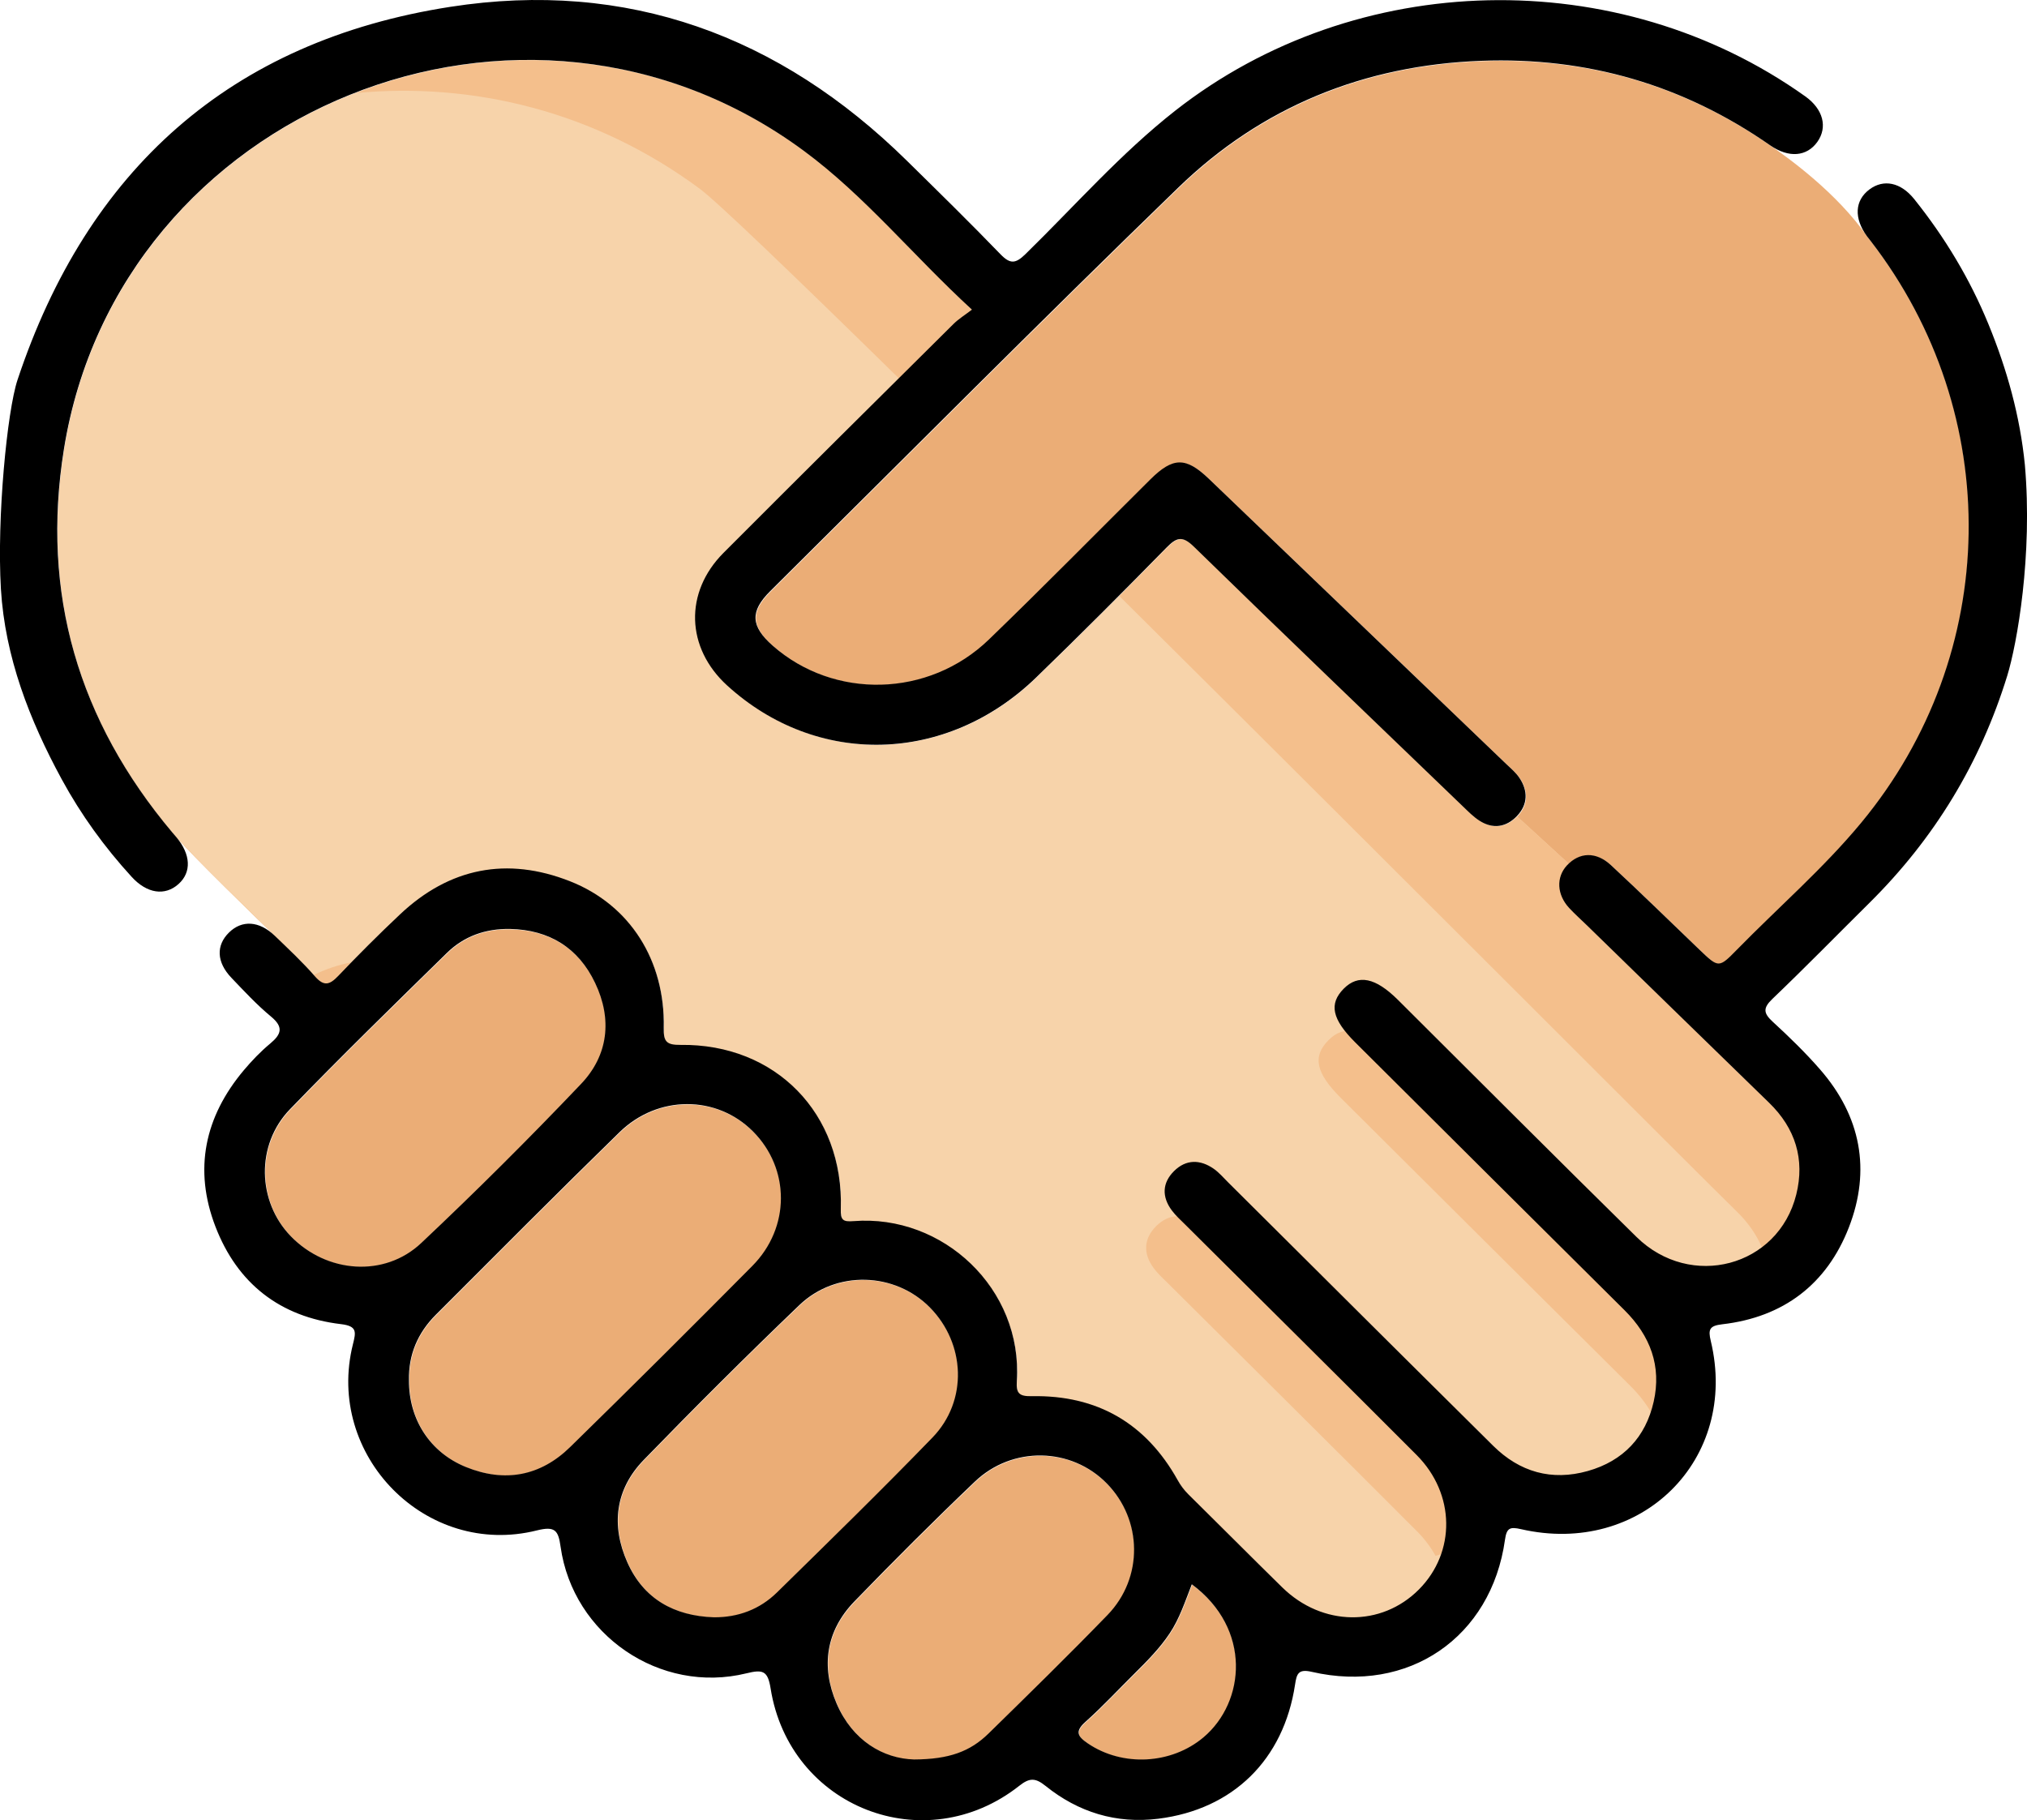
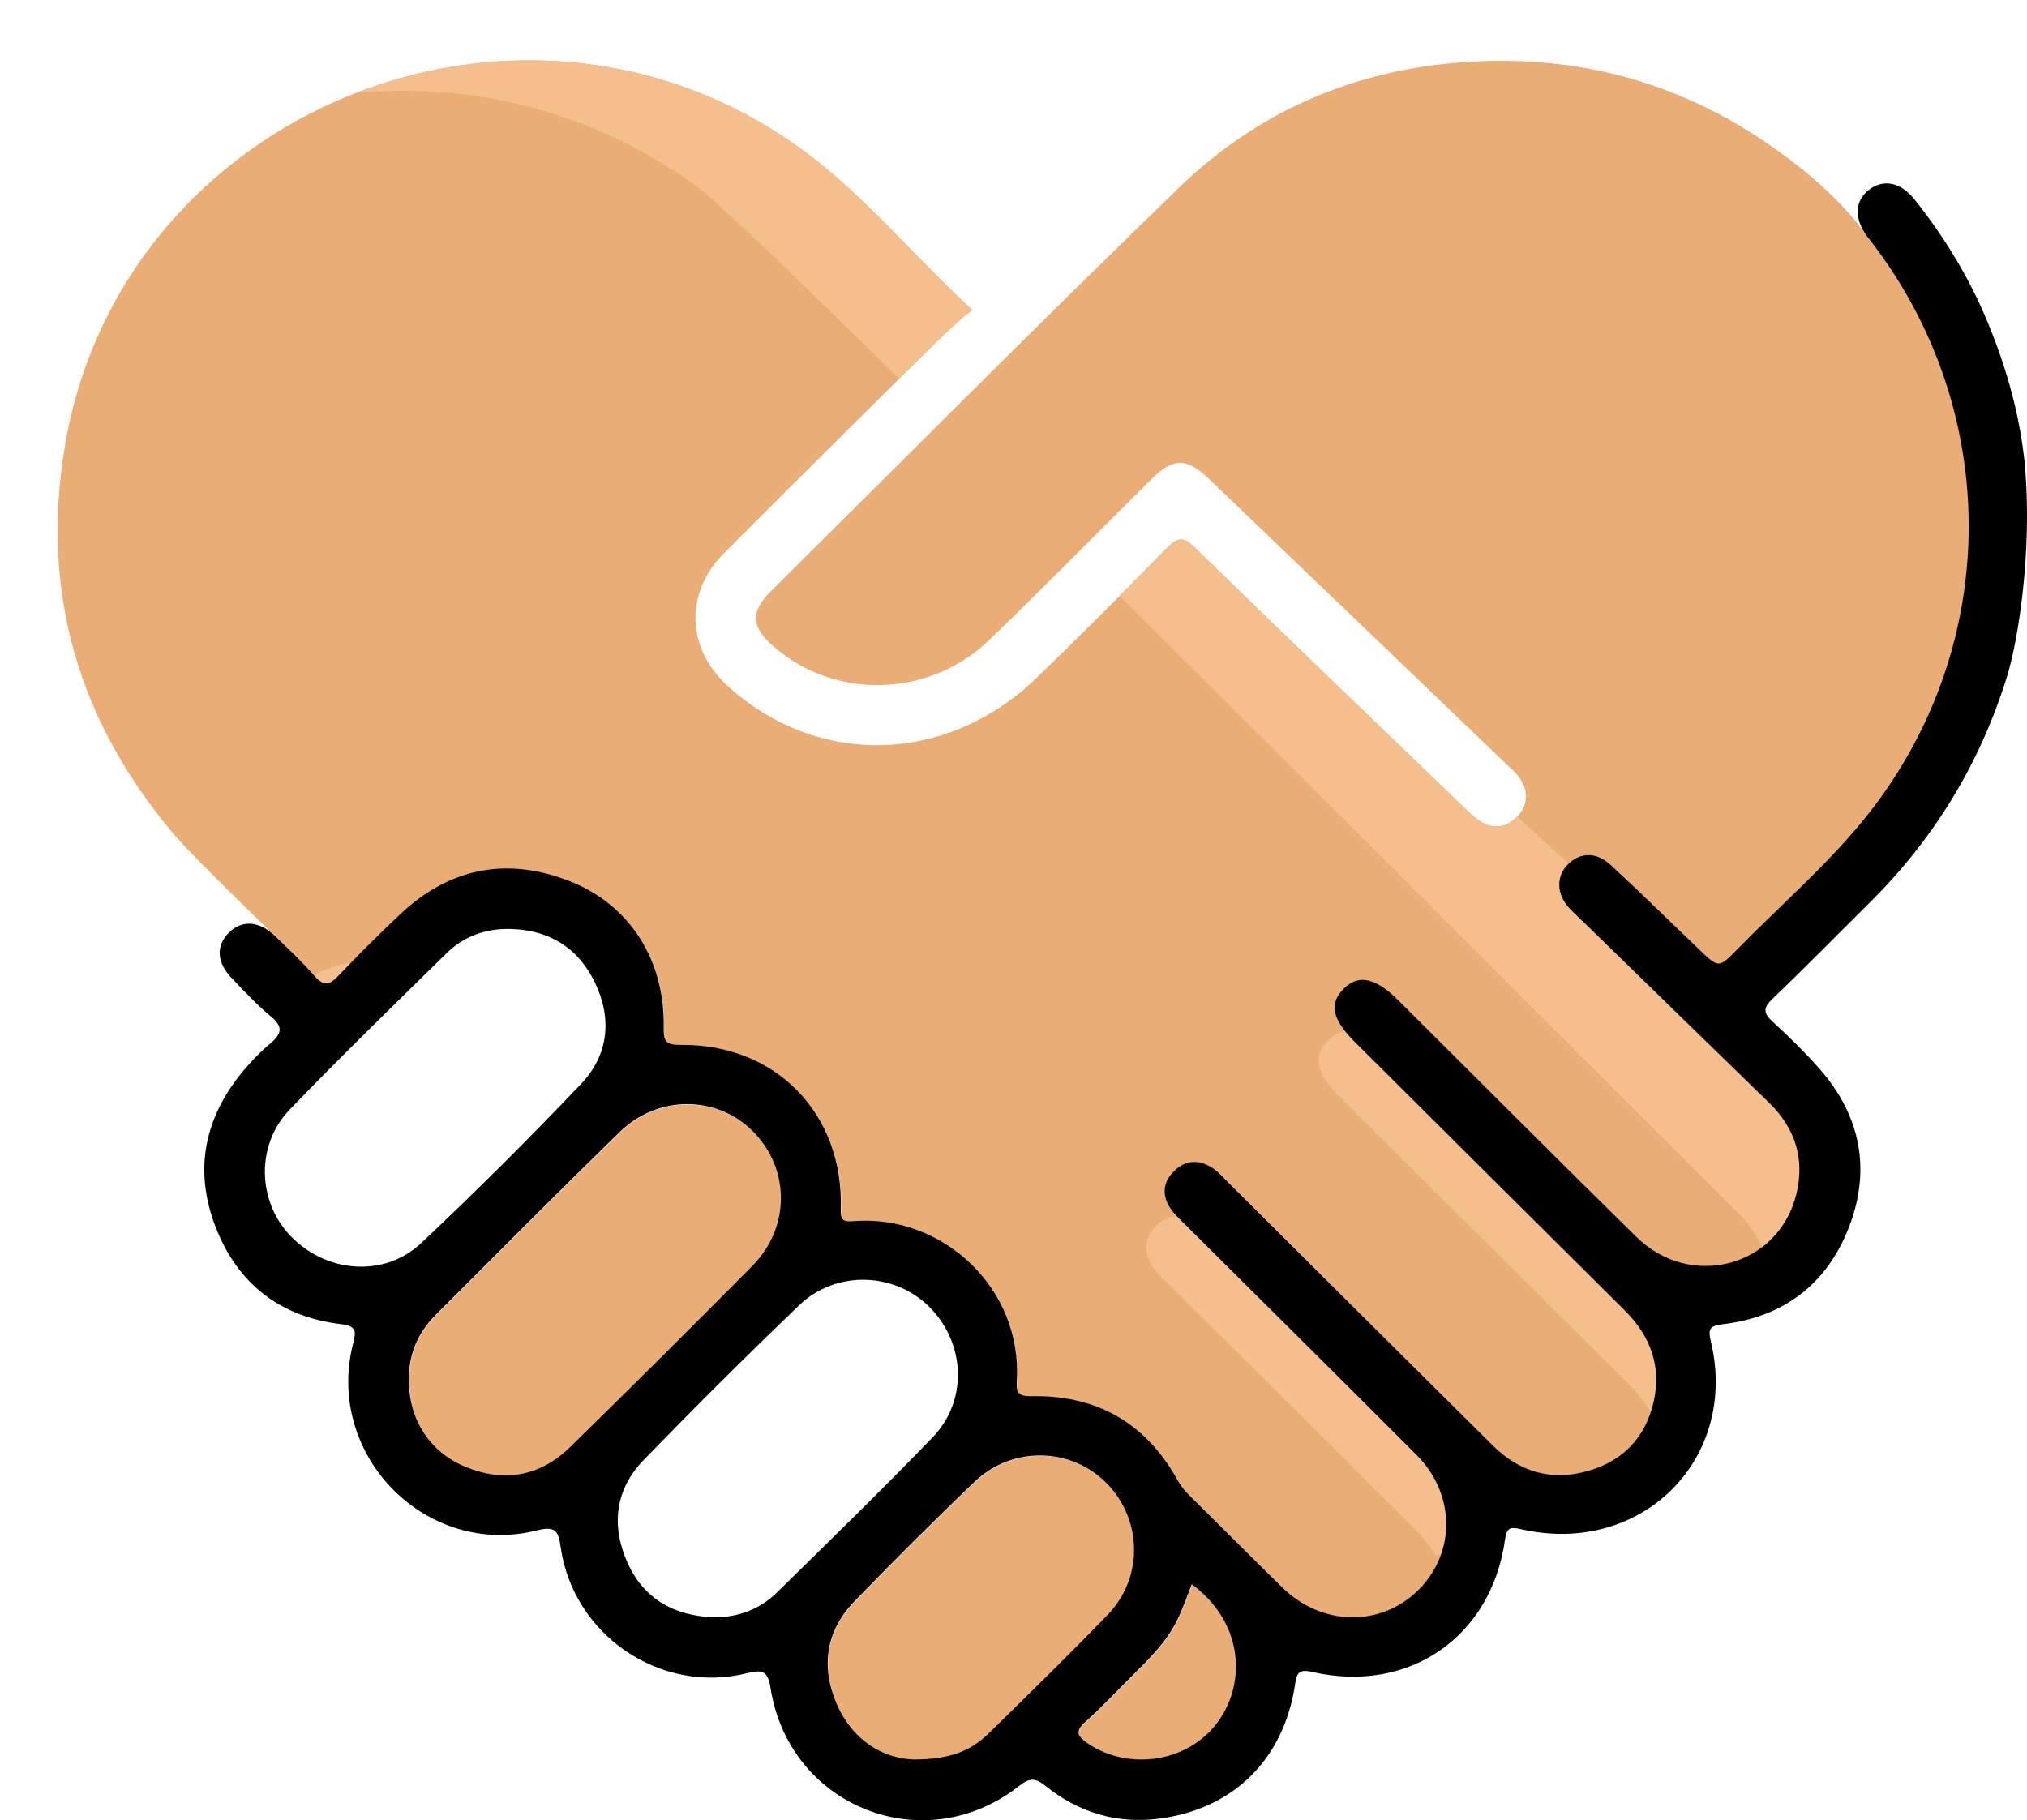
<svg xmlns="http://www.w3.org/2000/svg" width="157" height="141" viewBox="0 0 157 141" fill="none">
  <path d="M114.76 4.74C105.686 5.08 97.755 8.299 91.28 14.576C80.645 24.883 70.204 35.389 59.692 45.821C58.103 47.399 58.177 48.545 59.885 50.05C64.636 54.232 71.962 54.076 76.626 49.572C80.851 45.494 84.969 41.302 89.136 37.165C90.89 35.425 91.886 35.416 93.674 37.129C101.344 44.482 109.011 51.835 116.674 59.191C117.043 59.543 117.449 59.883 117.725 60.298C118.395 61.304 118.374 62.353 117.535 63.236C116.705 64.114 115.669 64.279 114.619 63.603C114.151 63.304 113.752 62.891 113.346 62.503C106.393 55.807 99.42 49.129 92.513 42.387C91.618 41.513 91.173 41.644 90.383 42.452C87.058 45.842 83.703 49.206 80.289 52.511C73.35 59.231 63.302 59.47 56.355 53.132C53.165 50.224 53.014 45.925 56.075 42.855C61.987 36.924 67.939 31.029 73.885 25.128C74.281 24.733 74.773 24.434 75.314 24.018C70.766 19.841 67.054 15.234 62.301 11.721C40.668 -4.261 9.227 8.418 4.983 34.823C3.186 46.004 6.105 55.874 13.381 64.521C13.479 64.637 13.581 64.75 13.682 64.869C14.816 66.215 20.095 71.351 21.297 72.507C22.366 73.534 23.451 74.549 24.422 75.662C25.129 76.469 25.568 76.314 26.229 75.623C27.777 73.996 29.369 72.406 31.004 70.865C34.836 67.248 39.291 66.371 44.174 68.294C48.839 70.131 51.546 74.451 51.435 79.637C51.414 80.707 51.629 80.982 52.741 80.97C60.103 80.875 65.386 86.296 65.149 93.68C65.121 94.555 65.327 94.686 66.135 94.622C73.071 94.072 79.25 99.875 78.783 107.014C78.722 107.971 78.971 108.203 79.942 108.182C85.003 108.084 88.785 110.279 91.243 114.688C91.471 115.095 91.732 115.45 92.061 115.777C94.498 118.18 96.91 120.611 99.353 123.005C102.441 126.029 107.019 126.081 109.929 123.155C112.796 120.268 112.753 115.752 109.751 112.741C103.799 106.772 97.807 100.844 91.834 94.897C91.471 94.536 91.084 94.191 90.783 93.784C90.008 92.738 90.039 91.659 90.961 90.745C91.883 89.828 92.977 89.834 94.028 90.561C94.442 90.849 94.78 91.249 95.143 91.61C101.989 98.419 108.823 105.238 115.685 112.031C117.728 114.055 120.202 114.771 123.007 113.979C125.758 113.202 127.491 111.353 128.111 108.607C128.732 105.858 127.853 103.507 125.853 101.523C118.89 94.616 111.942 87.691 104.991 80.771C103.194 78.983 102.942 77.79 104.103 76.616C105.231 75.479 106.562 75.754 108.298 77.478C114.456 83.603 120.583 89.754 126.778 95.845C130.975 99.969 137.763 98.162 139.155 92.558C139.831 89.837 139.091 87.431 137.044 85.446C132.355 80.891 127.675 76.323 122.992 71.758C122.516 71.293 122.015 70.853 121.566 70.367C120.604 69.327 120.546 67.982 121.391 67.068C122.344 66.04 123.637 65.97 124.796 67.04C127.119 69.193 129.377 71.415 131.667 73.605C133.138 75.011 133.157 75.026 134.549 73.605C137.763 70.321 141.257 67.297 144.191 63.753C155.014 50.676 155.294 32.142 144.92 18.698C144.828 18.576 144.723 18.462 144.637 18.337C142.252 14.91 138.534 12.256 137.142 11.286C130.416 6.605 122.958 4.432 114.76 4.74Z" fill="#EBAD76" />
-   <path d="M122.995 71.757C122.519 71.292 122.018 70.852 121.57 70.366C120.608 69.326 120.549 67.981 121.394 67.067C121.441 67.018 121.487 66.975 121.533 66.932L117.517 63.254C116.69 64.113 115.664 64.269 114.622 63.599C114.155 63.3 113.755 62.887 113.35 62.499C106.396 55.803 99.424 49.125 92.516 42.383C91.622 41.509 91.176 41.641 90.387 42.448C87.062 45.839 83.706 49.202 80.292 52.507C73.354 59.227 63.306 59.466 56.358 53.128C53.169 50.22 53.018 45.921 56.078 42.851C61.991 36.92 67.943 31.025 73.889 25.124C74.285 24.73 74.777 24.43 75.317 24.014C70.77 19.837 67.058 15.23 62.304 11.717C40.671 -4.265 9.23 8.415 4.987 34.819C3.189 46.001 6.108 55.87 13.385 64.517C13.483 64.633 13.584 64.746 13.686 64.865C14.82 66.211 20.099 71.347 21.3 72.503C22.369 73.53 23.454 74.545 24.425 75.658C25.132 76.466 25.571 76.31 26.232 75.619C27.781 73.992 29.372 72.402 31.007 70.861C34.839 67.244 39.295 66.367 44.177 68.29C48.842 70.127 51.549 74.448 51.438 79.633C51.417 80.703 51.632 80.978 52.744 80.966C60.107 80.871 65.389 86.292 65.153 93.676C65.125 94.551 65.331 94.682 66.139 94.618C73.074 94.068 79.254 99.871 78.787 107.01C78.725 107.967 78.974 108.199 79.945 108.178C85.006 108.08 88.789 110.275 91.247 114.684C91.474 115.091 91.736 115.446 92.064 115.773C94.501 118.176 96.913 120.607 99.356 123.001C102.444 126.025 107.023 126.077 109.933 123.151C112.8 120.264 112.757 115.748 109.755 112.737C103.803 106.768 97.811 100.84 91.837 94.893C91.474 94.532 91.087 94.187 90.786 93.78C90.012 92.734 90.042 91.655 90.964 90.741C91.886 89.824 92.98 89.83 94.031 90.558C94.446 90.845 94.784 91.246 95.146 91.606C101.993 98.415 108.827 105.234 115.688 112.027C117.732 114.051 120.205 114.767 123.011 113.975C125.761 113.198 127.494 111.349 128.115 108.603C128.735 105.854 127.857 103.503 125.856 101.519C118.893 94.612 111.946 87.687 104.995 80.767C103.197 78.979 102.945 77.786 104.107 76.612C105.234 75.475 106.565 75.75 108.301 77.475C114.459 83.599 120.586 89.75 126.781 95.841C130.979 99.966 137.767 98.159 139.159 92.554C139.835 89.833 139.094 87.427 137.047 85.442C132.355 80.89 127.678 76.322 122.995 71.757Z" fill="#F7D3AA" />
-   <path d="M72.246 111.386C74.997 108.545 74.819 104.121 72.05 101.308C69.346 98.563 64.786 98.391 61.934 101.128C57.841 105.051 53.825 109.056 49.879 113.122C47.667 115.403 47.347 118.201 48.617 121.054C49.876 123.885 52.249 125.206 55.321 125.307C57.214 125.319 58.877 124.686 60.201 123.39C64.248 119.421 68.307 115.458 72.246 111.386Z" fill="#EBAD76" />
  <path d="M85.752 114.944C83.008 112.143 78.451 112.018 75.532 114.803C72.358 117.83 69.254 120.933 66.203 124.083C63.993 126.363 63.597 129.137 64.823 131.992C66.064 134.885 68.455 136.267 70.834 136.328C73.535 136.316 75.166 135.716 76.592 134.319C79.689 131.286 82.79 128.253 85.804 125.14C88.598 122.251 88.521 117.766 85.752 114.944Z" fill="#EBAD76" />
-   <path d="M45.034 83.996C47.154 81.768 47.456 78.97 46.125 76.178C44.831 73.46 42.582 72.06 39.534 71.99C37.644 71.956 35.966 72.546 34.639 73.849C30.555 77.854 26.456 81.85 22.483 85.963C19.822 88.717 19.954 93.117 22.556 95.799C25.328 98.654 29.799 99.015 32.657 96.321C36.891 92.328 41.021 88.213 45.034 83.996Z" fill="#EBAD76" />
  <path d="M58.293 98.097C61.249 95.116 61.23 90.573 58.345 87.674C55.54 84.858 50.989 84.828 48.005 87.738C43.221 92.407 38.507 97.149 33.781 101.876C32.386 103.27 31.658 104.964 31.704 106.958C31.695 109.988 33.339 112.541 36.126 113.669C39.125 114.886 41.884 114.372 44.182 112.125C48.924 107.493 53.622 102.809 58.293 98.097Z" fill="#EBAD76" />
  <path d="M92.338 122.758C91.806 124.118 91.385 125.418 90.62 126.564C89.852 127.717 88.887 128.689 87.91 129.659C86.644 130.912 85.43 132.224 84.103 133.41C83.264 134.159 83.485 134.538 84.284 135.083C86.972 136.914 90.758 136.709 93.244 134.612C96.48 131.881 96.999 126.21 92.338 122.758Z" fill="#EBAD76" />
  <path d="M24.3 75.523C24.343 75.569 24.386 75.615 24.426 75.66C25.133 76.468 25.572 76.312 26.233 75.621C26.58 75.257 26.93 74.896 27.28 74.535C26.26 74.725 25.265 75.055 24.3 75.523Z" fill="#F4BF8C" />
-   <path d="M54.177 14.604C55.538 15.61 61.515 21.355 69.651 29.335C71.065 27.934 72.475 26.531 73.889 25.131C74.285 24.736 74.777 24.437 75.318 24.021C70.77 19.844 67.058 15.237 62.304 11.724C51.629 3.835 38.567 2.933 27.563 7.208C36.588 6.355 46.028 8.587 54.177 14.604Z" fill="#F4BF8C" />
+   <path d="M54.177 14.604C55.538 15.61 61.515 21.355 69.651 29.335C74.285 24.736 74.777 24.437 75.318 24.021C70.77 19.844 67.058 15.237 62.304 11.724C51.629 3.835 38.567 2.933 27.563 7.208C36.588 6.355 46.028 8.587 54.177 14.604Z" fill="#F4BF8C" />
  <path d="M127.259 101.243C120.603 94.7 114.015 88.087 107.399 81.507C105.534 79.651 104.102 79.358 102.894 80.581C101.643 81.84 101.917 83.124 103.847 85.044C111.317 92.48 118.784 99.922 126.266 107.346C127.022 108.095 127.624 108.893 128.064 109.74C130.086 108.801 131.385 107.135 131.905 104.836C132 104.417 132.055 104.007 132.08 103.604C130.374 103.402 128.678 102.64 127.259 101.243Z" fill="#F4BF8C" />
  <path d="M94.051 95.907C93.66 95.519 93.298 95.09 92.852 94.782C91.721 93.999 90.548 93.993 89.555 94.977C88.566 95.962 88.532 97.121 89.365 98.243C89.687 98.68 90.105 99.05 90.492 99.438C96.911 105.828 103.349 112.203 109.747 118.615C110.334 119.205 110.816 119.847 111.191 120.523C112.402 120.205 113.548 119.566 114.506 118.597C114.912 118.187 115.253 117.744 115.542 117.279C108.367 110.167 101.213 103.031 94.051 95.907Z" fill="#F4BF8C" />
  <path d="M137.045 85.444C132.356 80.888 127.676 76.32 122.993 71.755C122.517 71.291 122.016 70.85 121.567 70.364C120.605 69.325 120.547 67.979 121.392 67.065C121.438 67.016 121.484 66.973 121.53 66.931L117.514 63.252C116.687 64.112 115.661 64.267 114.619 63.598C114.152 63.298 113.753 62.886 113.347 62.497C106.393 55.801 99.421 49.124 92.513 42.382C91.619 41.507 91.174 41.639 90.384 42.446C89.161 43.694 87.932 44.935 86.7 46.173C107.739 67.062 131.64 91.051 134.504 93.834C135.398 94.702 136.055 95.647 136.476 96.656C137.739 95.711 138.717 94.323 139.156 92.552C139.832 89.834 139.091 87.428 137.045 85.444Z" fill="#F4BF8C" />
  <path d="M155.467 52.355C153.381 59.112 149.823 64.964 144.792 69.945C142.288 72.425 139.824 74.947 137.276 77.384C136.533 78.096 136.591 78.491 137.304 79.148C138.582 80.322 139.836 81.539 140.973 82.845C144.135 86.471 144.927 90.644 143.201 95.087C141.495 99.471 138.149 102.037 133.404 102.584C132.409 102.7 132.289 102.972 132.51 103.889C134.707 113.059 127.102 120.593 117.804 118.455C116.949 118.26 116.697 118.361 116.568 119.272C115.511 126.842 109.086 131.242 101.598 129.508C100.547 129.264 100.433 129.676 100.307 130.499C99.428 136.308 95.513 140.164 89.715 140.888C86.458 141.295 83.52 140.387 80.985 138.348C80.204 137.721 79.756 137.696 78.945 138.338C71.631 144.108 61.153 140.014 59.687 130.795C59.469 129.413 59.079 129.313 57.813 129.624C51.129 131.266 44.378 126.646 43.42 119.816C43.245 118.559 42.999 118.199 41.585 118.553C33.006 120.703 25.176 112.741 27.337 104.128C27.57 103.192 27.681 102.725 26.418 102.575C21.68 102.015 18.382 99.422 16.686 95.016C14.984 90.595 15.847 86.517 18.886 82.903C19.51 82.163 20.189 81.453 20.933 80.836C21.805 80.108 21.971 79.558 20.988 78.745C19.891 77.836 18.911 76.778 17.924 75.745C16.769 74.537 16.723 73.235 17.737 72.238C18.736 71.254 20.069 71.327 21.271 72.48C22.34 73.507 23.425 74.522 24.396 75.635C25.103 76.442 25.542 76.286 26.203 75.595C27.751 73.969 29.343 72.379 30.978 70.838C34.81 67.221 39.265 66.343 44.148 68.266C48.812 70.104 51.52 74.424 51.409 79.61C51.388 80.68 51.603 80.955 52.715 80.943C60.078 80.848 65.36 86.269 65.123 93.653C65.095 94.527 65.301 94.659 66.109 94.595C73.045 94.044 79.224 99.847 78.757 106.987C78.696 107.944 78.945 108.176 79.916 108.155C84.977 108.057 88.759 110.252 91.218 114.661C91.445 115.068 91.706 115.422 92.035 115.749C94.472 118.153 96.884 120.583 99.327 122.977C102.415 126.001 106.993 126.053 109.903 123.127C112.77 120.241 112.727 115.725 109.725 112.713C103.773 106.745 97.781 100.817 91.808 94.87C91.445 94.509 91.058 94.163 90.757 93.757C89.982 92.711 90.013 91.632 90.935 90.718C91.857 89.8 92.951 89.806 94.001 90.534C94.416 90.822 94.754 91.222 95.117 91.583C101.963 98.392 108.797 105.21 115.659 112.004C117.702 114.028 120.176 114.744 122.981 113.952C125.732 113.175 127.465 111.325 128.085 108.58C128.706 105.831 127.827 103.48 125.827 101.495C118.864 94.588 111.916 87.663 104.965 80.744C103.168 78.955 102.916 77.763 104.077 76.589C105.205 75.451 106.536 75.727 108.272 77.451C114.43 83.575 120.557 89.727 126.752 95.818C130.949 99.942 137.737 98.135 139.129 92.531C139.805 89.81 139.065 87.403 137.018 85.419C132.329 80.863 127.649 76.295 122.966 71.731C122.49 71.266 121.992 70.826 121.54 70.339C120.578 69.3 120.52 67.954 121.365 67.04C122.318 66.013 123.611 65.943 124.77 67.013C127.093 69.165 129.351 71.388 131.641 73.577C133.112 74.984 133.131 74.999 134.523 73.577C137.737 70.293 141.231 67.27 144.165 63.726C154.988 50.649 155.268 32.114 144.894 18.671C144.801 18.548 144.7 18.432 144.611 18.31C143.582 16.903 143.652 15.53 144.801 14.671C145.895 13.855 147.223 14.121 148.265 15.424C150.637 18.386 152.579 21.609 154.017 25.119C155.452 28.617 156.46 32.231 156.835 36.007C157.449 43.011 156.232 49.879 155.467 52.355ZM31.675 106.935C31.666 109.965 33.31 112.518 36.097 113.646C39.096 114.863 41.856 114.349 44.154 112.102C48.899 107.464 53.597 102.78 58.268 98.068C61.224 95.087 61.205 90.543 58.32 87.645C55.514 84.829 50.964 84.798 47.98 87.709C43.195 92.378 38.482 97.12 33.756 101.847C32.358 103.247 31.629 104.941 31.675 106.935ZM39.508 71.96C37.618 71.926 35.941 72.516 34.613 73.819C30.526 77.824 26.427 81.82 22.454 85.933C19.793 88.688 19.925 93.087 22.528 95.769C25.299 98.624 29.77 98.985 32.628 96.291C36.865 92.298 40.995 88.183 45.005 83.967C47.126 81.738 47.427 78.94 46.096 76.149C44.803 73.427 42.553 72.03 39.508 71.96ZM55.293 125.283C57.186 125.295 58.848 124.662 60.173 123.366C64.22 119.397 68.279 115.435 72.221 111.362C74.972 108.522 74.793 104.097 72.025 101.284C69.321 98.539 64.76 98.368 61.909 101.104C57.816 105.027 53.8 109.032 49.854 113.099C47.642 115.38 47.322 118.177 48.591 121.03C49.851 123.861 52.22 125.179 55.293 125.283ZM70.808 136.296C73.509 136.284 75.141 135.684 76.566 134.287C79.664 131.254 82.764 128.221 85.779 125.109C88.572 122.225 88.495 117.74 85.726 114.915C82.982 112.114 78.425 111.989 75.506 114.774C72.332 117.801 69.228 120.904 66.177 124.054C63.968 126.335 63.571 129.108 64.797 131.963C66.039 134.856 68.43 136.235 70.808 136.296ZM92.311 122.727C91.78 124.087 91.359 125.387 90.594 126.533C89.826 127.686 88.861 128.658 87.883 129.628C86.618 130.881 85.404 132.193 84.076 133.379C83.237 134.128 83.459 134.507 84.258 135.052C86.946 136.883 90.732 136.678 93.218 134.581C96.454 131.85 96.97 126.179 92.311 122.727Z" fill="black" />
-   <path d="M1.358 29.424C6.763 13.17 17.822 3.181 34.877 0.53C48.575 -1.601 60.393 2.759 70.236 12.445C72.675 14.845 75.121 17.239 77.497 19.701C78.259 20.489 78.677 20.416 79.426 19.685C83.258 15.94 86.801 11.889 91.038 8.565C105.051 -2.42 125.328 -2.867 139.829 7.467C141.209 8.452 141.577 9.846 140.76 10.993C139.949 12.13 138.551 12.262 137.109 11.259C130.383 6.575 122.928 4.404 114.727 4.71C105.653 5.049 97.722 8.269 91.248 14.546C80.612 24.852 70.171 35.358 59.659 45.79C58.07 47.368 58.144 48.514 59.852 50.019C64.603 54.202 71.929 54.046 76.593 49.542C80.818 45.463 84.936 41.271 89.103 37.135C90.857 35.395 91.853 35.386 93.641 37.098C101.311 44.451 108.978 51.804 116.641 59.161C117.01 59.512 117.416 59.852 117.692 60.268C118.362 61.273 118.341 62.322 117.502 63.206C116.672 64.083 115.637 64.249 114.586 63.573C114.119 63.273 113.719 62.86 113.313 62.472C106.36 55.776 99.387 49.099 92.48 42.357C91.585 41.482 91.14 41.614 90.35 42.421C87.025 45.812 83.67 49.175 80.256 52.48C73.318 59.2 63.269 59.439 56.322 53.101C53.132 50.193 52.982 45.894 56.042 42.825C61.954 36.893 67.906 30.998 73.852 25.097C74.249 24.703 74.74 24.403 75.281 23.987C70.733 19.811 67.021 15.203 62.268 11.69C40.635 -4.292 9.194 8.388 4.95 34.792C3.153 45.974 6.072 55.843 13.348 64.49C13.447 64.606 13.548 64.719 13.649 64.839C14.783 66.184 14.851 67.569 13.822 68.486C12.771 69.425 11.382 69.22 10.202 67.93C8.091 65.624 6.268 63.105 4.778 60.362C2.274 55.755 0.39 50.884 0.071 45.637C-0.255 40.131 0.553 31.839 1.358 29.424Z" fill="black" />
</svg>